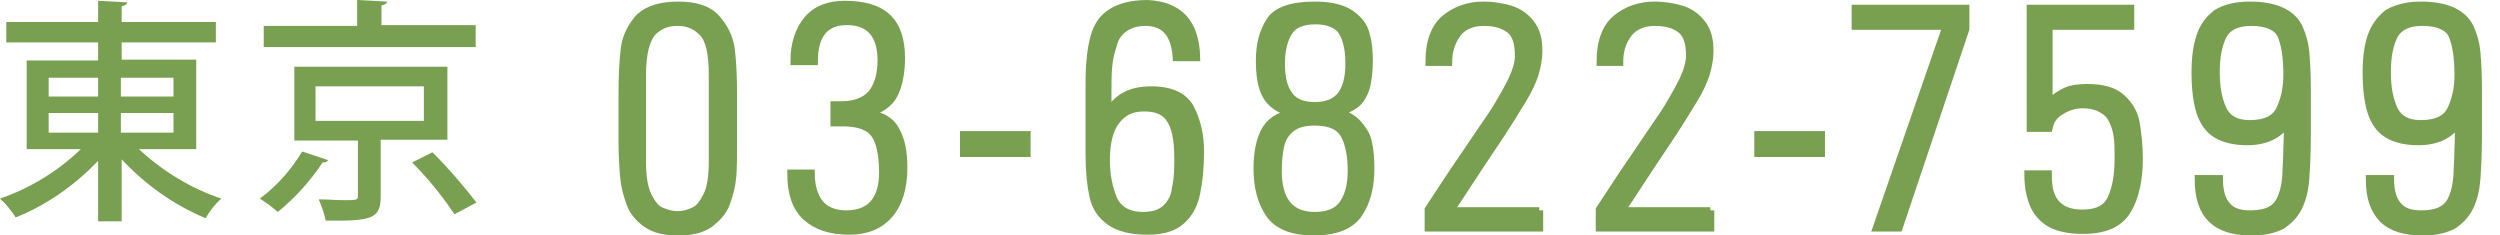
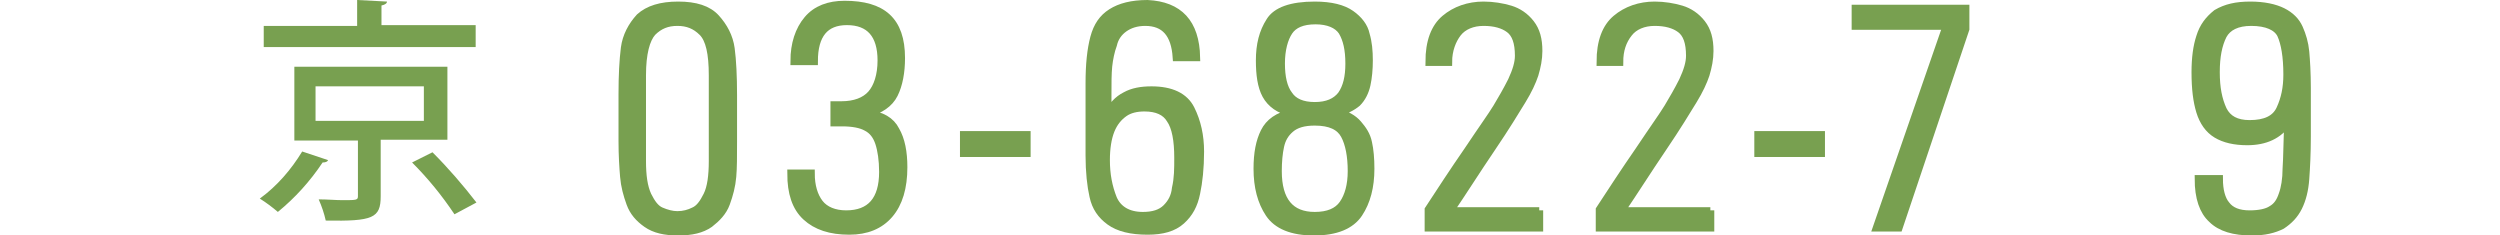
<svg xmlns="http://www.w3.org/2000/svg" version="1.1" id="レイヤー_1" x="0px" y="0px" viewBox="0 0 318.5 30" style="enable-background:new 0 0 318.5 30;" xml:space="preserve">
  <style type="text/css">
	.st0{fill:#78A050;}
	.st1{fill:#78A050;stroke:#78A050;}
</style>
  <g id="レイヤー_2_1_">
    <g id="デザイン">
-       <path class="st0" d="M25,19h-7.3c3,2.8,6.6,5,10.5,6.3c-0.8,0.7-1.5,1.6-2,2.5c-4.1-1.7-7.7-4.3-10.7-7.5v7.9h-3v-7.7    C9.5,23.6,6,26.1,2,27.7c-0.6-0.9-1.2-1.7-2-2.4C3.8,24,7.4,21.8,10.3,19H3.4V7.7h9.1V5.4H0.8V2.8h11.7V0.1l3.7,0.2    c0,0.2-0.2,0.4-0.7,0.5v2h12v2.6h-12v2.2H25V19z M6.2,9.9v2.4h6.3V9.9H6.2z M6.2,14.4v2.5h6.3v-2.5H6.2z M22.1,9.9h-6.7v2.4h6.7    V9.9z M22.1,16.9v-2.5h-6.7v2.5L22.1,16.9z" />
      <path class="st0" d="M41.8,20.4c-0.1,0.2-0.3,0.3-0.7,0.3c-1.6,2.4-3.5,4.5-5.7,6.3c-0.7-0.6-1.5-1.2-2.3-1.7c2.2-1.6,4-3.7,5.4-6    L41.8,20.4z M60.6,3.3V6h-27V3.3h11.9V0l3.8,0.2c0,0.2-0.2,0.4-0.7,0.5v2.5H60.6z M57,17.8h-8.5V25c0,2.8-1,3.2-7,3.1    c-0.2-0.9-0.5-1.8-0.9-2.7c1.1,0,2.2,0.1,3,0.1c1.8,0,2,0,2-0.5v-7.1h-8.1V8.5H57V17.8z M40.2,11v4.4H54V11H40.2z M57.9,27.3    c-1.6-2.4-3.4-4.6-5.4-6.6l2.6-1.3c2,2,3.9,4.2,5.6,6.4L57.9,27.3z" />
      <g>
        <path class="st1" d="M86.4,0.7c2.2,0,3.8,0.5,4.8,1.6c1,1.1,1.7,2.4,1.9,3.9c0.2,1.5,0.3,3.5,0.3,5.9v6c0,1.8,0,3.3-0.1,4.4     c-0.1,1.2-0.4,2.3-0.8,3.4c-0.4,1.1-1.2,1.9-2.1,2.6c-1,0.7-2.3,1-4,1c-1.7,0-3-0.3-4-1c-1-0.7-1.7-1.5-2.1-2.6     c-0.4-1.1-0.7-2.2-0.8-3.4c-0.1-1.2-0.2-2.7-0.2-4.5v-6c0-2.4,0.1-4.3,0.3-5.9c0.2-1.5,0.9-2.8,1.9-3.9     C82.6,1.2,84.2,0.7,86.4,0.7z M81.8,9.6v10.9c0,1.9,0.2,3.3,0.7,4.4c0.5,1,1,1.7,1.7,2c0.7,0.3,1.4,0.5,2.1,0.5     c0.8,0,1.5-0.2,2.1-0.5c0.7-0.3,1.2-1,1.7-2c0.5-1,0.7-2.5,0.7-4.4V9.6c0-2.8-0.4-4.6-1.3-5.5c-0.9-0.9-1.9-1.3-3.2-1.3     c-1.3,0-2.3,0.4-3.2,1.3C82.3,5,81.8,6.8,81.8,9.6z" />
        <path class="st1" d="M106.3,15.6v-2.2c0.2,0,0.5,0,0.9,0c1.7,0,3-0.5,3.8-1.4s1.3-2.4,1.3-4.3c0-3.3-1.5-5-4.4-5     c-2.8,0-4.2,1.7-4.2,5.1h-2.5c0-2.2,0.6-4,1.7-5.3c1.1-1.3,2.7-1.9,4.7-1.9c2.4,0,4.2,0.5,5.4,1.6c1.2,1.1,1.8,2.8,1.8,5.2     c0,1.8-0.3,3.4-0.9,4.6c-0.6,1.2-1.8,2-3.4,2.4v0.1c1.8,0.2,3,0.9,3.6,2.1c0.7,1.2,1,2.8,1,4.7c0,2.6-0.6,4.6-1.8,6     c-1.2,1.4-2.9,2.1-5.1,2.1c-2.4,0-4.2-0.6-5.5-1.8c-1.3-1.2-1.9-3-1.9-5.5h2.5c0,1.6,0.4,2.9,1.1,3.8c0.7,0.9,1.9,1.4,3.4,1.4     c3.1,0,4.7-1.8,4.7-5.4c0-1.5-0.2-2.8-0.5-3.7c-0.3-0.9-0.8-1.6-1.6-2c-0.7-0.4-1.8-0.6-3.1-0.6C107,15.6,106.6,15.6,106.3,15.6z     " />
        <path class="st1" d="M130.8,19.5h-8v-2.3h8V19.5z" />
        <path class="st1" d="M152.4,7.3h-2.5c-0.2-3-1.5-4.5-4-4.5c-1.1,0-2,0.3-2.7,0.8c-0.7,0.5-1.2,1.2-1.4,2.1     c-0.3,0.8-0.5,1.8-0.6,2.7c-0.1,1-0.1,2.2-0.1,3.7v2.4l0.1,0c0.5-1,1.2-1.8,2.2-2.3c0.9-0.5,2-0.7,3.3-0.7c2.5,0,4.2,0.8,5,2.4     c0.8,1.6,1.2,3.4,1.2,5.4c0,2.1-0.2,3.9-0.5,5.3c-0.3,1.5-0.9,2.6-1.9,3.5c-1,0.9-2.4,1.3-4.3,1.3c-2.1,0-3.7-0.4-4.8-1.2     s-1.8-1.8-2.1-3.2c-0.3-1.3-0.5-3.1-0.5-5.2v-9.2c0-2.4,0.2-4.3,0.6-5.8s1.1-2.5,2.2-3.2s2.6-1.1,4.6-1.1     C150.2,0.7,152.3,2.9,152.4,7.3z M150.1,20.1c0-2.2-0.3-3.9-1-4.9c-0.6-1-1.7-1.5-3.3-1.5c-1,0-1.9,0.2-2.6,0.7     c-0.7,0.5-1.3,1.2-1.7,2.2c-0.4,1-0.6,2.3-0.6,3.8c0,1.8,0.3,3.4,0.9,4.9c0.6,1.4,1.9,2.2,3.8,2.2c1.3,0,2.3-0.3,3-1     c0.7-0.7,1.1-1.5,1.2-2.5C150.1,22.7,150.1,21.5,150.1,20.1z" />
        <path class="st1" d="M170.3,14.3L170.3,14.3c1.2,0.3,2.1,0.8,2.7,1.5c0.6,0.7,1.1,1.4,1.3,2.4c0.2,0.9,0.3,2,0.3,3.3     c0,2.3-0.5,4.2-1.5,5.7c-1,1.5-2.9,2.3-5.7,2.3c-2.8,0-4.7-0.8-5.7-2.3c-1-1.5-1.5-3.4-1.5-5.7c0-2,0.3-3.5,0.9-4.7     c0.6-1.2,1.7-2,3.5-2.4l-0.1-0.1c-1.5-0.3-2.6-1.1-3.2-2.2c-0.6-1.1-0.8-2.6-0.8-4.4c0-2,0.4-3.6,1.3-5c0.8-1.3,2.7-2,5.7-2     c2.1,0,3.6,0.4,4.6,1.1c1,0.7,1.7,1.6,1.9,2.6c0.3,1,0.4,2.1,0.4,3.3c0,1.1-0.1,2.2-0.3,3.1c-0.2,0.9-0.6,1.7-1.2,2.3     C172.3,13.6,171.4,14.1,170.3,14.3z M167.5,27.5c1.7,0,2.9-0.5,3.6-1.5s1.1-2.4,1.1-4.2c0-1.9-0.3-3.5-0.9-4.6     c-0.6-1.1-1.8-1.7-3.8-1.7c-1.4,0-2.4,0.3-3.1,0.9c-0.7,0.6-1.1,1.3-1.3,2.2c-0.2,0.9-0.3,2-0.3,3.2     C162.8,25.6,164.4,27.5,167.5,27.5z M167.5,13.5c1.6,0,2.7-0.5,3.4-1.4c0.7-1,1-2.3,1-4c0-1.8-0.3-3.1-0.9-4.1     c-0.6-0.9-1.8-1.4-3.4-1.4c-1.7,0-2.8,0.5-3.4,1.4c-0.6,0.9-1,2.3-1,4.1c0,1.7,0.3,3.1,1,4C164.8,13,165.9,13.5,167.5,13.5z" />
        <path class="st1" d="M196.1,26.8V29H182v-2.3c1.5-2.3,3.2-4.9,5-7.5c1.8-2.7,3.1-4.5,3.7-5.5s1.3-2.2,1.9-3.4     c0.6-1.3,0.9-2.3,0.9-3.2c0-1.7-0.4-2.8-1.2-3.4c-0.8-0.6-1.9-0.9-3.3-0.9c-1.4,0-2.6,0.5-3.3,1.4s-1.2,2.2-1.2,3.7h-2.4     c0-2.6,0.7-4.4,2-5.5c1.3-1.1,3-1.7,4.9-1.7c1.2,0,2.4,0.2,3.4,0.5c1,0.3,1.9,0.9,2.6,1.8s1,2,1,3.5c0,1-0.2,2-0.5,3     c-0.3,0.9-0.8,2-1.6,3.3s-2,3.3-3.9,6.1c-1.9,2.8-3.6,5.5-5.3,8H196.1z" />
        <path class="st1" d="M217.9,26.8V29h-14.1v-2.3c1.5-2.3,3.2-4.9,5-7.5c1.8-2.7,3.1-4.5,3.7-5.5s1.3-2.2,1.9-3.4     c0.6-1.3,0.9-2.3,0.9-3.2c0-1.7-0.4-2.8-1.2-3.4s-1.9-0.9-3.3-0.9c-1.4,0-2.6,0.5-3.3,1.4c-0.8,1-1.2,2.2-1.2,3.7h-2.4     c0-2.6,0.7-4.4,2-5.5c1.3-1.1,3-1.7,4.9-1.7c1.2,0,2.4,0.2,3.4,0.5c1,0.3,1.9,0.9,2.6,1.8s1,2,1,3.5c0,1-0.2,2-0.5,3     c-0.3,0.9-0.8,2-1.6,3.3s-2,3.3-3.9,6.1c-1.9,2.8-3.6,5.5-5.3,8H217.9z" />
        <path class="st1" d="M232,19.5h-8v-2.3h8V19.5z" />
        <path class="st1" d="M236.4,3.3V1.1h14v2.6L241.9,29h-2.8L248,3.3H236.4z" />
-         <path class="st1" d="M265.9,11.2c2,0,3.4,0.4,4.4,1.3c1,0.9,1.6,2,1.8,3.2s0.4,2.8,0.4,4.5c0,2.7-0.5,5-1.5,6.6     c-1,1.7-2.9,2.5-5.6,2.5c-1.5,0-2.8-0.2-3.9-0.7c-1-0.5-1.8-1.3-2.3-2.3c-0.5-1.1-0.8-2.4-0.8-4.1h2.5c0,1.1,0.1,2,0.4,2.7     c0.3,0.8,0.8,1.3,1.4,1.7c0.7,0.4,1.5,0.6,2.6,0.6c1.9,0,3.1-0.6,3.7-1.9c0.6-1.3,0.9-3,0.9-5.1c0-1.1,0-2-0.1-2.7     c-0.1-0.8-0.3-1.5-0.6-2.1c-0.3-0.7-0.8-1.2-1.4-1.5c-0.6-0.4-1.5-0.6-2.5-0.6c-1,0-1.9,0.3-2.7,0.8c-0.9,0.5-1.4,1.2-1.6,2.2     h-2.3V1.1h12.7v2.2H261v9.9c0.8-0.8,1.6-1.3,2.3-1.6C264,11.3,264.9,11.2,265.9,11.2z" />
        <path class="st1" d="M286.7,0.7c1.7,0,3.1,0.3,4.1,0.8c1,0.5,1.7,1.2,2.1,2.1s0.7,1.9,0.8,3c0.1,1.1,0.2,2.7,0.2,4.6     c0,1,0,1.8,0,2.4c0,0.6,0,1.2,0,1.7c0,0.6,0,1.3,0,2.1c0,2.2-0.1,4-0.2,5.4c-0.1,1.4-0.4,2.6-0.9,3.6c-0.5,1-1.2,1.7-2.1,2.3     c-1,0.5-2.2,0.8-3.8,0.8c-2.3,0-4-0.5-5.1-1.6c-1.1-1-1.7-2.7-1.7-5.1h2.6c0,1.4,0.3,2.6,0.9,3.3c0.6,0.8,1.6,1.2,3,1.2     c1.2,0,2.2-0.2,2.8-0.6c0.7-0.4,1.1-1,1.4-1.9c0.3-0.8,0.5-2,0.5-3.3c0.1-1.4,0.1-3.3,0.2-5.9h-0.1c-1.1,1.6-2.8,2.4-5.1,2.4     c-1.6,0-2.9-0.3-3.9-0.9c-1-0.6-1.7-1.6-2.1-2.9c-0.4-1.3-0.6-2.9-0.6-5c0-1.8,0.2-3.3,0.6-4.5c0.4-1.3,1.1-2.2,2.1-3     C283.6,1,284.9,0.7,286.7,0.7z M286.8,2.8c-1.8,0-3,0.6-3.6,1.7c-0.6,1.2-0.9,2.7-0.9,4.7c0,2,0.3,3.5,0.9,4.8     c0.6,1.2,1.7,1.8,3.4,1.8c2,0,3.3-0.6,3.9-1.9c0.6-1.3,0.9-2.7,0.9-4.4c0-2.3-0.3-4-0.8-5.1C290.1,3.4,288.8,2.8,286.8,2.8z" />
-         <path class="st1" d="M308.5,0.7c1.7,0,3.1,0.3,4.1,0.8c1,0.5,1.7,1.2,2.1,2.1c0.4,0.9,0.7,1.9,0.8,3c0.1,1.1,0.2,2.7,0.2,4.6     c0,1,0,1.8,0,2.4c0,0.6,0,1.2,0,1.7c0,0.6,0,1.3,0,2.1c0,2.2-0.1,4-0.2,5.4c-0.1,1.4-0.4,2.6-0.9,3.6c-0.5,1-1.2,1.7-2.1,2.3     c-1,0.5-2.2,0.8-3.8,0.8c-2.3,0-4-0.5-5.1-1.6s-1.7-2.7-1.7-5.1h2.6c0,1.4,0.3,2.6,0.9,3.3c0.6,0.8,1.6,1.2,3,1.2     c1.2,0,2.2-0.2,2.8-0.6c0.7-0.4,1.1-1,1.4-1.9c0.3-0.8,0.5-2,0.5-3.3c0.1-1.4,0.1-3.3,0.2-5.9h-0.1c-1.1,1.6-2.8,2.4-5.1,2.4     c-1.6,0-2.9-0.3-3.9-0.9c-1-0.6-1.7-1.6-2.1-2.9c-0.4-1.3-0.6-2.9-0.6-5c0-1.8,0.2-3.3,0.6-4.5s1.1-2.2,2.1-3     C305.4,1,306.8,0.7,308.5,0.7z M308.6,2.8c-1.8,0-3,0.6-3.6,1.7c-0.6,1.2-0.9,2.7-0.9,4.7c0,2,0.3,3.5,0.9,4.8     c0.6,1.2,1.7,1.8,3.4,1.8c2,0,3.3-0.6,3.9-1.9c0.6-1.3,0.9-2.7,0.9-4.4c0-2.3-0.3-4-0.8-5.1C311.9,3.4,310.6,2.8,308.6,2.8z" />
      </g>
    </g>
  </g>
</svg>